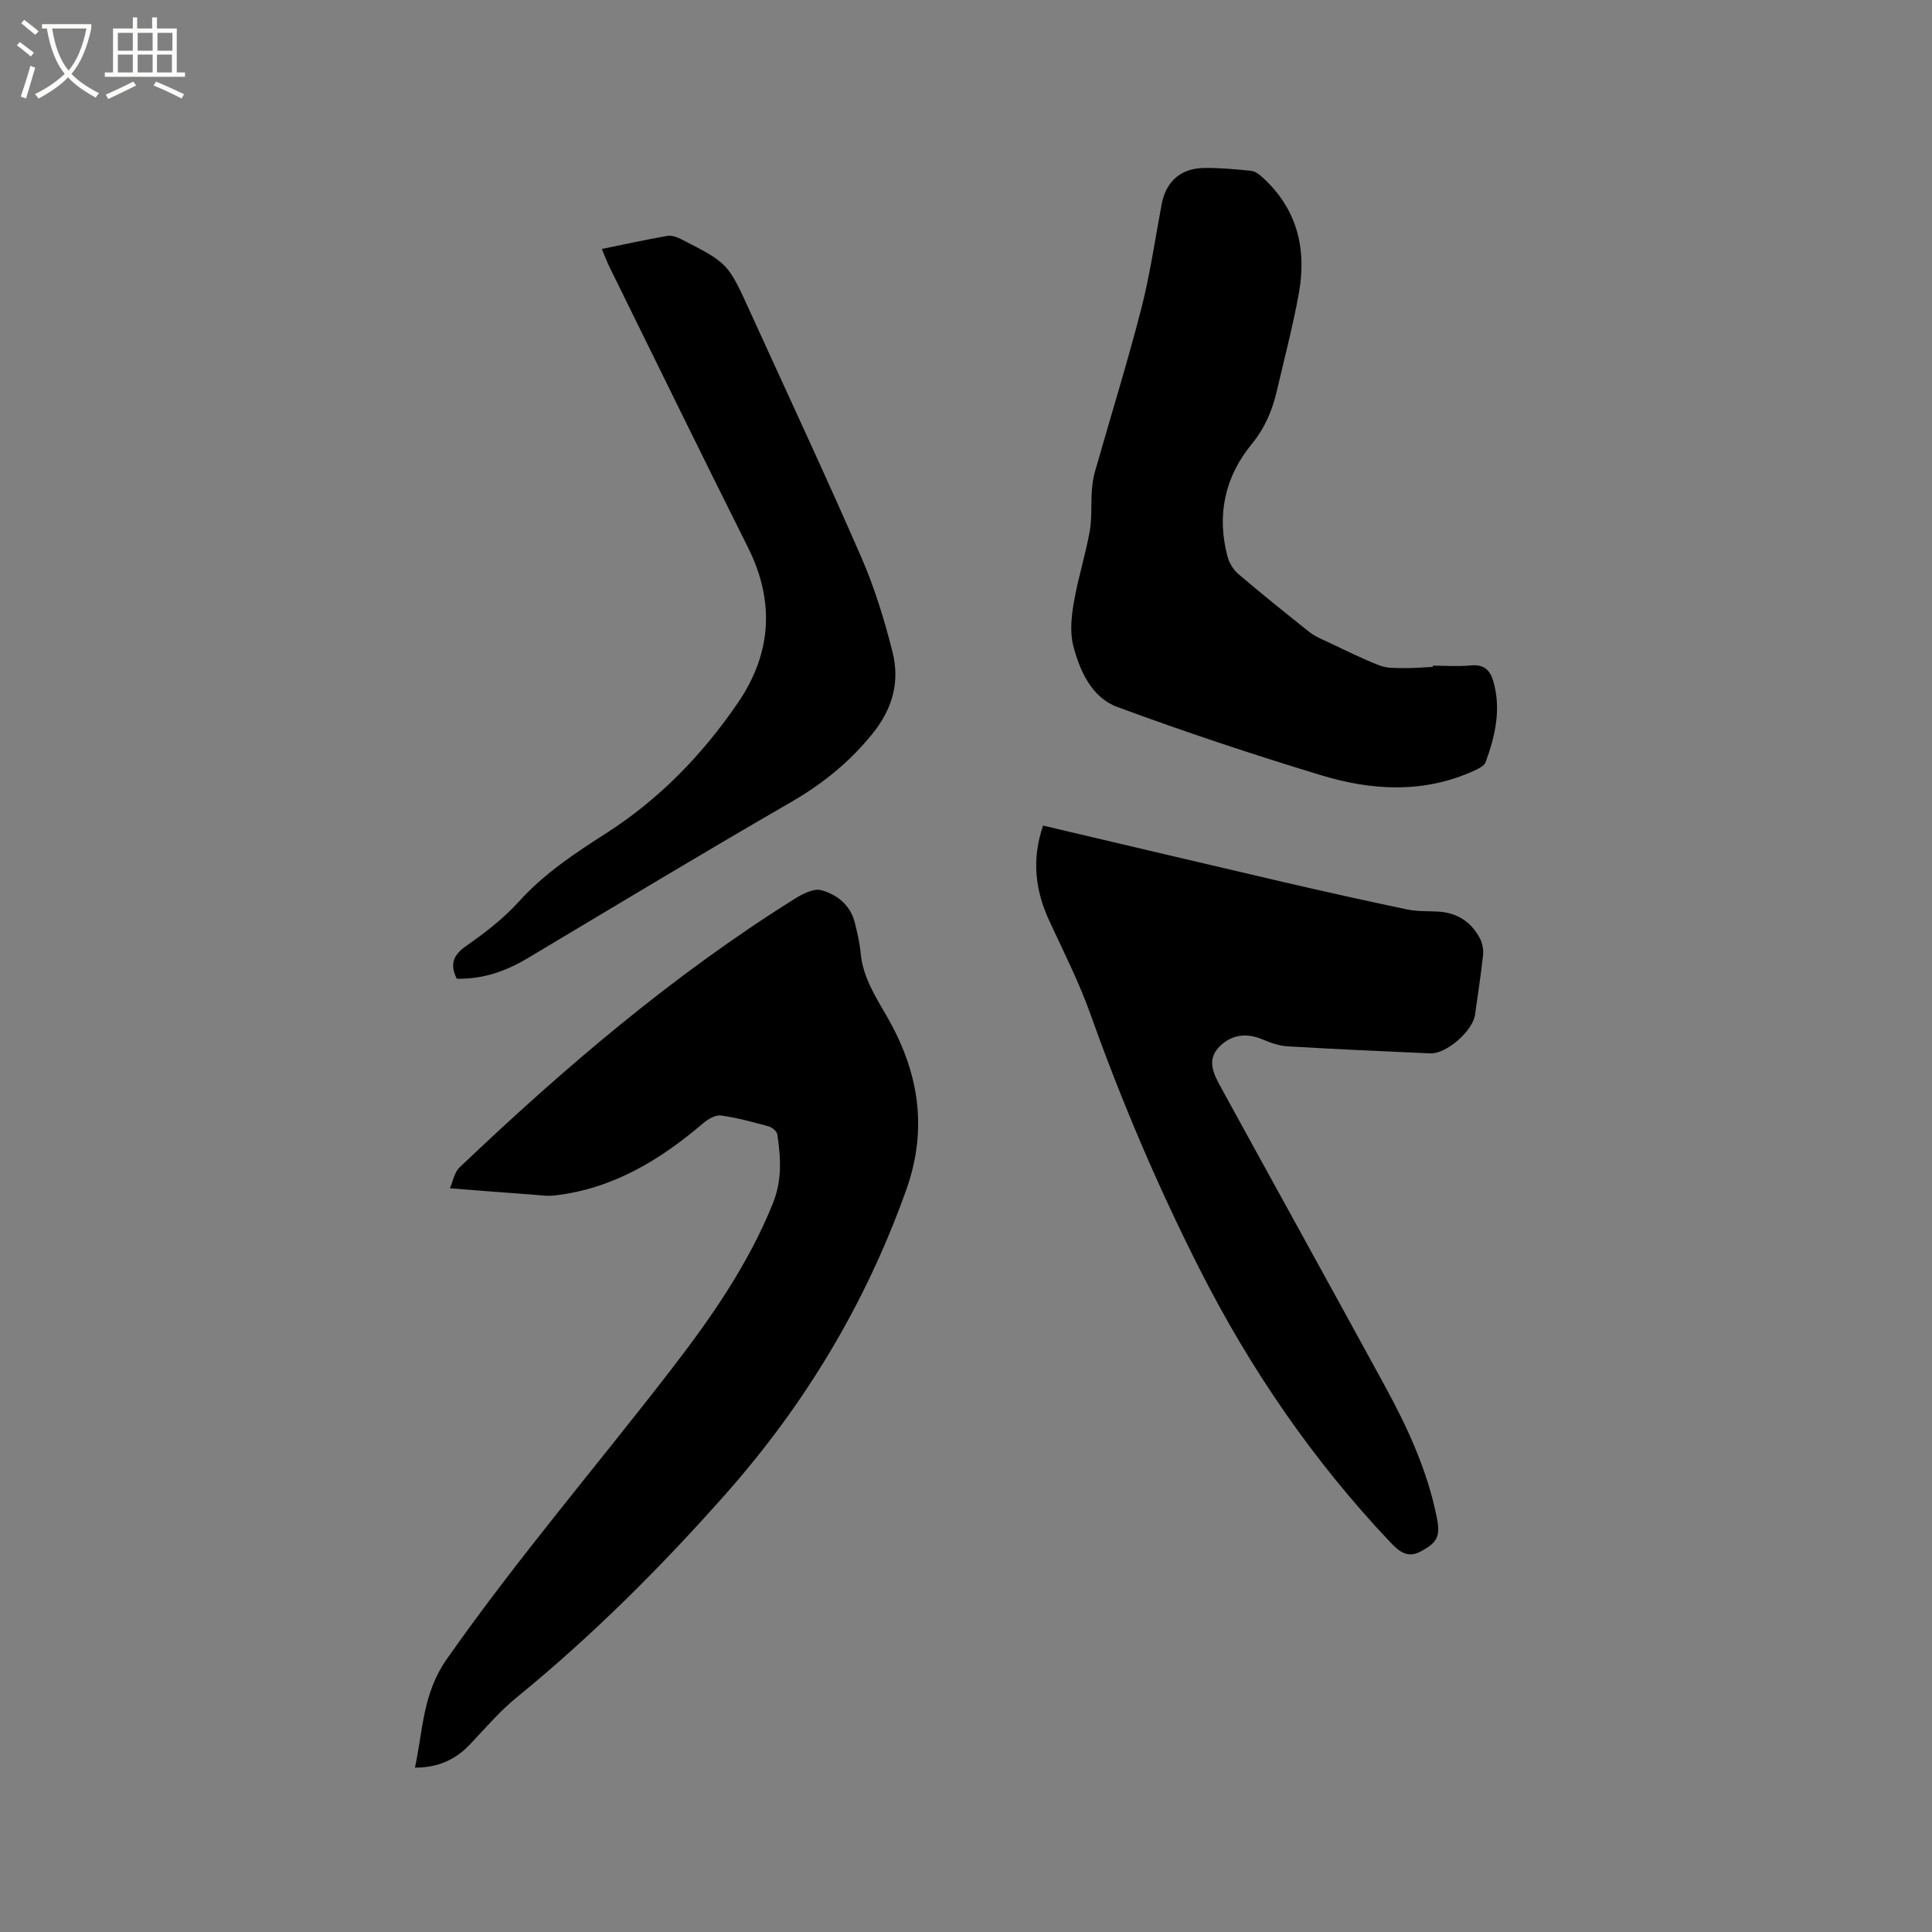
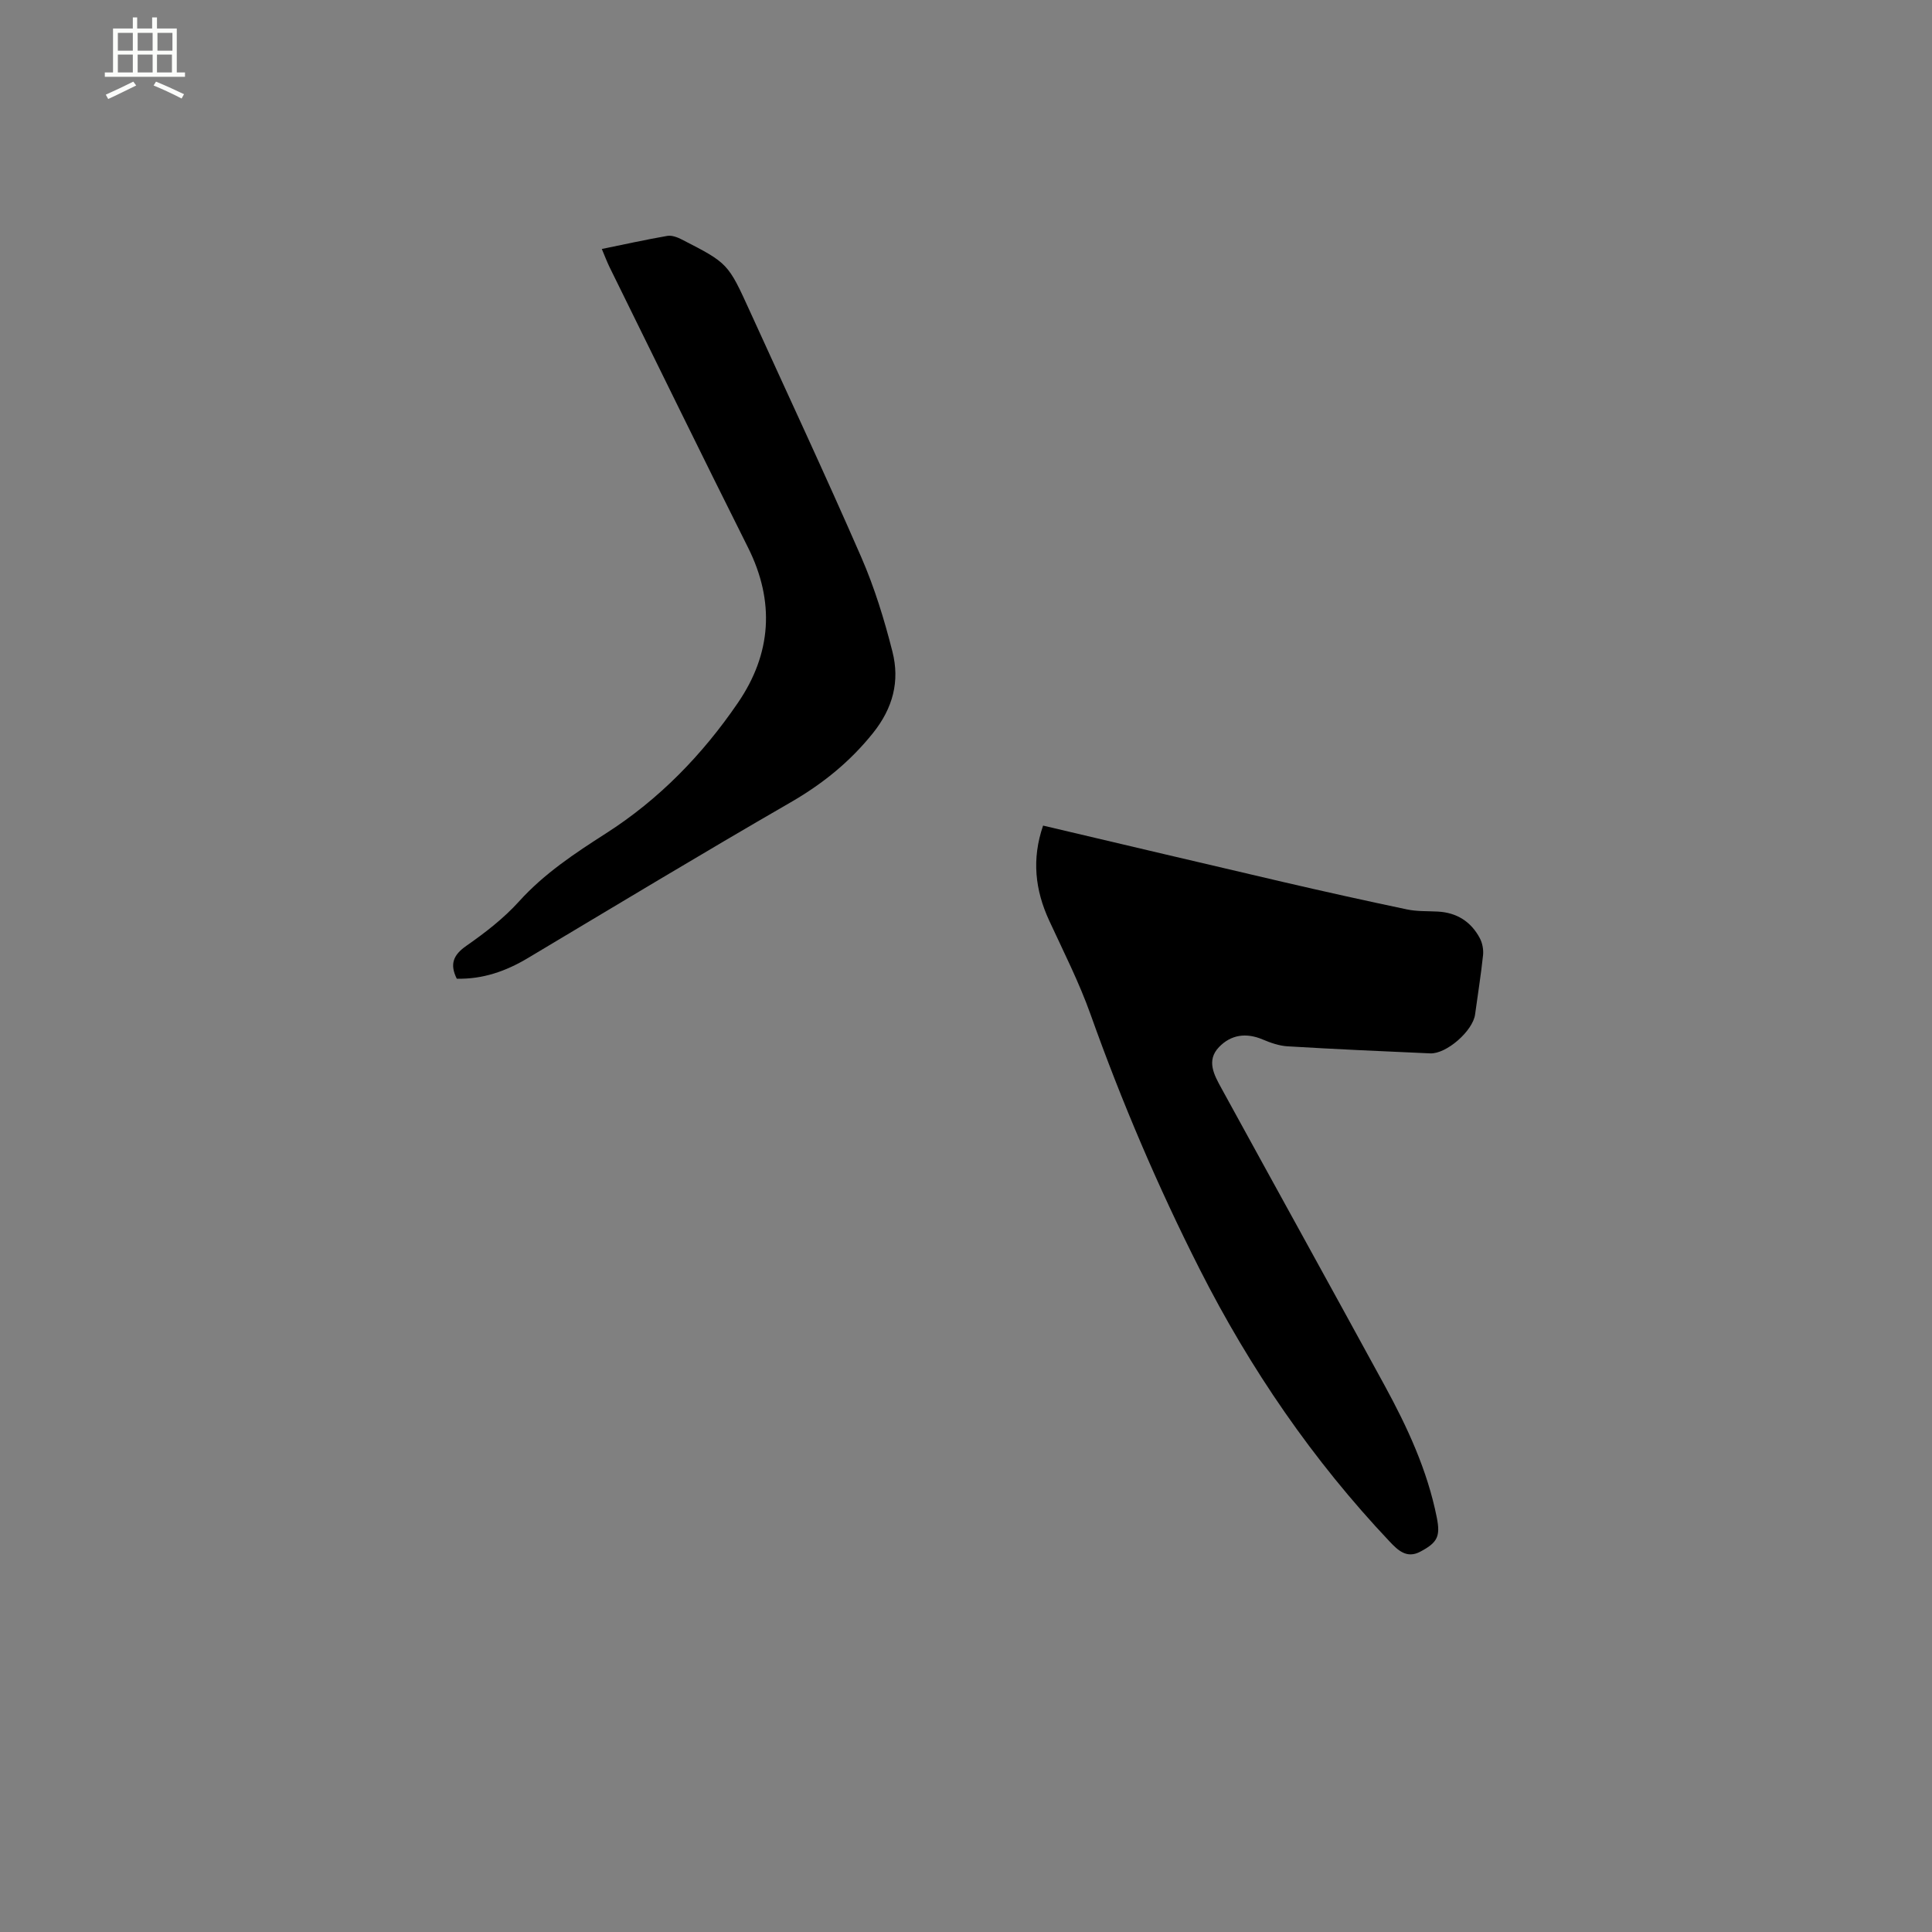
<svg xmlns="http://www.w3.org/2000/svg" enable-background="new 0 0 400 400" viewBox="0 0 400 400">
  <rect x="0" y="0" width="400" height="400" fill="#808080" stroke="none" />
-   <path d="m6.4 11.7c-1-.8-1.9-1.6-2.9-2.3l.6-.7c.9.7 1.9 1.4 2.9 2.2zm-2.1 8.3c.7-2.1 1.4-4.2 2-6.4.2.1.6.3 1 .4-.7 2.3-1.3 4.4-1.9 6.4zm3-12.8c-1.1-.9-2.1-1.7-2.9-2.4l.6-.7c1 .8 2 1.5 3 2.4zm1.4-1.3v-.9h10.2v.9c-.9 4.2-2.3 7.3-4.1 9.4 1.3 1.4 3.2 2.7 5.7 4-.2.2-.4.5-.7.9-2.5-1.4-4.4-2.7-5.7-4.2-1.4 1.5-3.5 3-6.1 4.4 0 0 0 0-.1-.1-.3-.4-.5-.7-.7-.8 2.7-1.3 4.7-2.8 6.2-4.2-1.8-2.2-3-5.3-3.7-9.4zm9.2 0h-7.1c.6 3.8 1.7 6.7 3.4 8.7 1.7-2 2.9-4.8 3.7-8.7z" fill="#fbfcfa" />
  <path d="m31.6 3.6h.9v2.3h4.1v9.1h1.7v.9h-16.6v-.9h1.7v-9.1h4.1v-2.3h.9v2.3h3.1v-2.3zm-4 13.3.6.8c-1.9.9-3.8 1.9-5.8 2.8-.2-.3-.3-.6-.5-.9 2-.9 3.9-1.8 5.7-2.7zm-3.2-10.1v3.7h3.1v-3.7zm0 4.5v3.7h3.1v-3.7zm4.1-4.5v3.7h3.1v-3.7zm0 4.5v3.7h3.1v-3.7zm9.1 9.1c-2.1-1.1-4.1-2-5.8-2.7l.5-.8c2.2.9 4.1 1.8 5.8 2.6zm-1.9-13.6h-3.1v3.7h3.1zm-3.2 4.5v3.7h3.1v-3.7z" fill="#fbfcfa" />
-   <path d="m93.15 246.02c.62-1.41.91-3.28 2-4.32 21.52-20.5 44.06-39.75 69.33-55.58 1.64-1.02 3.95-2.24 5.53-1.82 3.29.89 6.06 3.08 6.97 6.74.51 2.05 1.01 4.13 1.2 6.22.44 4.94 2.98 8.93 5.37 13.06 6.62 11.42 8.67 23.21 4.04 36.14-8.39 23.46-20.89 44.28-37.4 62.92-13.39 15.12-27.59 29.3-43.24 42.07-3.51 2.86-6.49 6.38-9.62 9.68-3 3.16-6.56 4.84-11.42 4.84 1.68-7.8 1.6-15.36 6.59-22.47 14.51-20.68 30.92-39.83 46.33-59.79 8.3-10.75 16.04-21.81 21.18-34.55 1.95-4.83 1.65-9.5.92-14.32-.1-.64-1.08-1.44-1.8-1.64-3.26-.89-6.55-1.8-9.89-2.25-1.15-.15-2.7.78-3.7 1.64-8.94 7.62-18.7 13.53-30.65 14.91-1.65.19-3.35-.07-5.03-.2-5.35-.37-10.68-.81-16.71-1.28z" />
  <path d="m215.96 170.93c16.76 3.94 33.23 7.85 49.71 11.68 8.53 1.98 17.08 3.88 25.65 5.68 2.05.43 4.21.33 6.33.44 3.93.2 6.87 2.05 8.71 5.47.55 1.02.81 2.39.69 3.55-.43 4.11-1.1 8.19-1.65 12.28-.45 3.38-5.9 8.21-9.3 8.06-9.84-.43-19.68-.87-29.51-1.46-1.75-.1-3.54-.73-5.17-1.42-3.42-1.45-6.57-1-9.05 1.59-2.67 2.79-.98 5.79.5 8.49 11.24 20.52 22.57 40.98 33.78 61.52 4.73 8.66 8.87 17.58 10.82 27.36.77 3.89.19 5.19-3.44 7.1-2.78 1.47-4.61-.3-6.32-2.11-15.9-16.83-28.85-35.71-39.31-56.35-8.67-17.11-16.17-34.7-22.61-52.78-2.37-6.65-5.6-13.01-8.57-19.44-2.92-6.32-3.64-12.73-1.26-19.66z" />
-   <path d="m296.64 137.82c2.65 0 5.31.2 7.93-.05 2.66-.26 3.94.99 4.6 3.27 1.68 5.79.39 11.34-1.59 16.76-.29.79-1.52 1.37-2.43 1.79-10.42 4.73-21.15 4.1-31.67.9-14.17-4.3-28.24-8.98-42.13-14.11-5.32-1.97-7.77-7.41-9.14-12.68-.73-2.83-.38-6.09.13-9.05.84-4.9 2.37-9.67 3.26-14.56.5-2.73.26-5.59.45-8.39.09-1.35.27-2.72.64-4.02 3.18-11.2 6.65-22.32 9.55-33.58 1.85-7.16 2.9-14.53 4.27-21.82.87-4.65 3.9-7.43 8.74-7.5 3.27-.05 6.56.26 9.82.59.83.09 1.69.78 2.36 1.39 7.18 6.54 9.15 14.83 7.47 24.04-1.23 6.76-2.99 13.43-4.54 20.12-.94 4.04-2.47 7.68-5.21 11.03-5.57 6.79-7.29 14.71-5 23.29.35 1.32 1.21 2.73 2.24 3.61 4.84 4.12 9.8 8.11 14.78 12.06 1.05.83 2.36 1.36 3.59 1.94 3.62 1.7 7.2 3.52 10.93 4.95 1.58.61 3.49.49 5.25.52 1.9.03 3.81-.16 5.71-.25-.02-.09-.01-.17-.01-.25z" />
  <path d="m124.6 51.55c4.69-.96 9.1-1.94 13.56-2.71.92-.16 2.07.27 2.97.73 9.62 4.93 9.61 4.95 14.14 14.9 7.71 16.95 15.61 33.83 23.05 50.9 2.73 6.27 4.77 12.91 6.45 19.55 1.55 6.1.13 11.67-4.05 16.88-4.81 5.99-10.45 10.52-17.07 14.34-18.25 10.53-36.29 21.43-54.38 32.23-4.55 2.72-9.34 4.39-14.7 4.26-1.47-2.97-.78-4.89 2-6.82 3.89-2.71 7.74-5.69 10.9-9.19 5.21-5.76 11.51-9.93 17.93-14.04 11.07-7.07 20.05-16.34 27.39-27.09 6.93-10.14 7.69-20.94 2.07-32.15-9.67-19.31-19.14-38.71-28.68-58.08-.54-1.12-.98-2.29-1.58-3.71z" />
</svg>